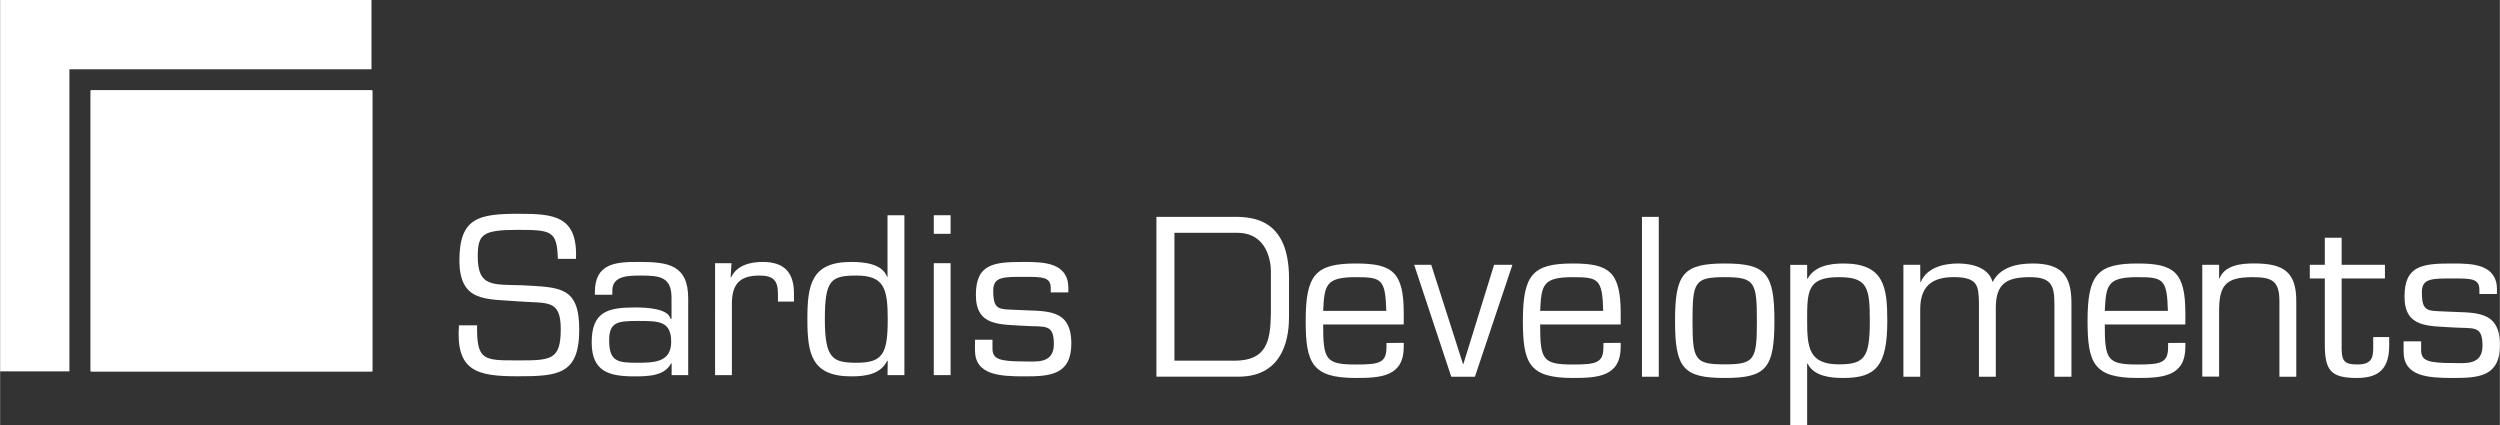
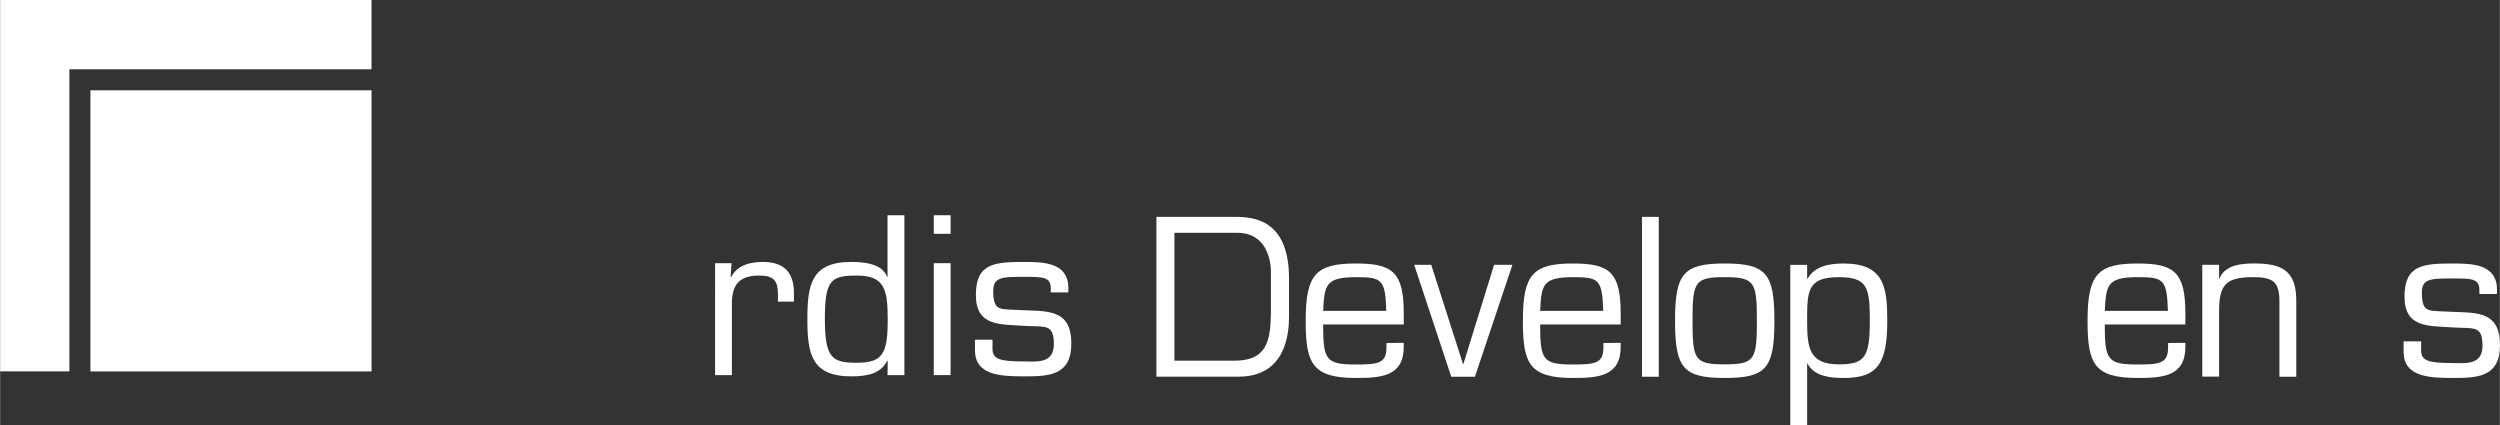
<svg xmlns="http://www.w3.org/2000/svg" id="Layer_1" data-name="Layer 1" width="6.94in" height="1.18in" viewBox="0 0 499.39 84.92">
  <rect x="0" y="0" width="499.39" height="84.92" fill="#333333" stroke="none" />
  <defs>
    <style>.cls-1{fill:#fff;}</style>
  </defs>
  <title>SardisLogo_Horizontal_White-RGB</title>
-   <path class="cls-1" d="M91.75,52c0-8.52,3.91-9.29,11.79-9.29,6.9,0,11.88.3,11.5,9h-3.62c-.17-5.58-1.23-5.79-8-5.79-7.07,0-8,.89-8,5.32,0,6.09,2.89,5.58,8.85,5.75,7.58.43,11.42.21,11.42,8.86,0,9-4.26,9.32-12.31,9.32S91,74.21,91.66,65h3.62c-.08,7,1.28,7,8,7S112,72,112,65.74c0-6.09-2.73-5.07-8.56-5.54C97.16,59.69,91.75,60.46,91.75,52Z" />
-   <path class="cls-1" d="M134.15,74.94v-2.3l-.09-.09c-1.28,2.56-4.56,2.64-7.37,2.64-5,0-8.51-.93-8.51-6.77,0-6.17,3.19-7,8.73-7,2.21,0,6.55.21,7,2.25h.22V59.52c0-4.09-2.18-4.47-6-4.47-2.64,0-5.87,0-5.83,3.07v.76h-3.49v-.46c0-5.75,4-6.14,8.94-6.09,5.62,0,9.75.55,9.71,7.36V74.94Zm-.09-6.64c0-4.22-2.51-4.18-6.77-4.18-4,0-5.62.26-5.62,3.88,0,4.26,1.74,4.47,5.62,4.47C130.65,72.47,134.06,72.38,134.06,68.3Z" />
  <path class="cls-1" d="M146.11,52.58l-.17,2.77.08.08c1.15-2.46,3.84-3.1,6.35-3.1,4.3,0,6.22,2.13,6.22,6.3v1.62h-3.2V58.76c0-2.77-.93-3.71-3.74-3.71-4.18,0-5.54,2-5.46,6V74.94h-3.36V52.58Z" />
  <path class="cls-1" d="M177.32,72.13l-.08-.09c-1.32,2.68-4.18,3.15-7.2,3.15-8,0-8.77-4.6-8.77-11.41S162,52.33,170,52.33c2.47,0,6.22.29,7.2,3h.08V43h3.37V74.94h-3.37Zm0-8.35c0-6.13-.72-8.73-6.22-8.73-5.15,0-6.34.9-6.34,8.73s1.53,8.69,6.34,8.69C176.34,72.47,177.32,70.68,177.32,63.78Z" />
  <path class="cls-1" d="M189.88,46.71h-3.36V43h3.36Zm0,28.23h-3.36V52.58h3.36Z" />
  <path class="cls-1" d="M213.39,58.42h-3.5v-.86c0-2.25-1.7-2.25-5.23-2.25-4.22,0-6.26-.05-6.26,2.72,0,4,1.1,3.71,4.6,3.88,5.75.34,11-.56,11,6.73,0,6.3-4.34,6.55-9.32,6.55s-9.93-.25-9.93-5.23V67.87h3.5v1.75c0,2.12,1.32,2.59,6.43,2.59,2.3,0,5.83.51,5.83-3.45,0-4.17-1.74-3.4-5.83-3.66-4.86-.34-9.75.17-9.75-6.17s3.7-6.6,9.75-6.6c3.91,0,8.73.17,8.73,5.23Z" />
  <path class="cls-1" d="M231,43.32h15.55c3.87,0,10.94.51,10.94,12.31v7.62c0,3.15-.51,12-10.09,12H231Zm15.55,28.74c6.39,0,7.24-3.74,7.32-9.45V54.22c0-1.79-.64-7.71-6.73-7.71H234.6V72.06Z" />
  <path class="cls-1" d="M280.41,68.49v.81c0,5.91-4.56,6.21-9.54,6.21-8.73,0-10.05-2.89-10.05-11.41,0-9.28,2-11.46,10.05-11.46,7.24,0,9.54,1.67,9.54,9.93v2.25h-16.1c0,7.07.51,8,6.56,8,4.6,0,6.09-.3,6.09-3.45v-.85Zm-3.49-6.39c-.17-6.35-.94-6.73-6.05-6.73-6.09,0-6.3,1.58-6.56,6.73Z" />
  <path class="cls-1" d="M294.63,75.26H289.9L282.49,52.9h3.41l6.34,19.8h.09l6.13-19.8h3.66Z" />
  <path class="cls-1" d="M323.75,68.49v.81c0,5.91-4.55,6.21-9.54,6.21-8.73,0-10-2.89-10-11.41,0-9.28,2-11.46,10-11.46,7.24,0,9.54,1.67,9.54,9.93v2.25H307.66c0,7.07.51,8,6.55,8,4.6,0,6.09-.3,6.09-3.45v-.85Zm-3.49-6.39c-.17-6.35-.94-6.73-6.05-6.73-6.08,0-6.3,1.58-6.55,6.73Z" />
  <path class="cls-1" d="M331.36,75.26H328V43.32h3.36Z" />
  <path class="cls-1" d="M344.53,52.64c8.31,0,9.93,2,9.93,11.46s-1.62,11.41-9.93,11.41-9.92-2-9.92-11.41S336.23,52.64,344.53,52.64Zm0,20.15c6,0,6.43-.94,6.43-8.69s-.42-8.73-6.43-8.73-6.43.94-6.43,8.73S338.53,72.79,344.53,72.79Z" />
  <path class="cls-1" d="M361,55.63l.08.08c1.37-2.55,4.39-3.07,7.2-3.07,8.13,0,8.73,4.77,8.73,11.46,0,8.86-2.17,11.41-8.73,11.41-2.55,0-5.92-.3-7.2-2.89H361v12.3h-3.37v-32H361Zm0,8.47c0,5.28.34,8.69,6.34,8.69,5.2,0,6.18-1.45,6.18-8.69,0-6.69-.47-8.73-6.18-8.73C361,55.37,361,58.18,361,64.1Z" />
-   <path class="cls-1" d="M383.61,56.35h.09c1.19-2.9,4.6-3.71,7.45-3.71,2.68,0,6.13.77,6.9,3.71,1.49-3,4.94-3.71,8-3.71,5.75,0,7.75,2.35,7.75,7.88V75.26H410.4V60.86c0-3.79-.56-5.49-4.9-5.49-4.77,0-6.81,1.36-6.81,6.18V75.26h-3.37v-15c-.12-3-.12-4.9-5-4.9-4.43,0-6.73,1.87-6.73,6.43V75.26h-3.36V52.9h3.36Z" />
  <path class="cls-1" d="M436.56,68.49v.81c0,5.91-4.56,6.21-9.54,6.21-8.73,0-10-2.89-10-11.41,0-9.28,2-11.46,10-11.46,7.24,0,9.54,1.67,9.54,9.93v2.25h-16.1c0,7.07.51,8,6.56,8,4.6,0,6.09-.3,6.09-3.45v-.85Zm-3.49-6.39c-.17-6.35-.94-6.73-6.05-6.73-6.09,0-6.3,1.58-6.56,6.73Z" />
  <path class="cls-1" d="M443.3,55.63h.08c1.07-2.69,4.35-3,6.9-3,5.75,0,8.52,1.54,8.44,7.75V75.26h-3.37V60.14c0-4.09-1.57-4.77-5.36-4.77-5.5,0-6.69,1.7-6.69,6.86v13h-3.36V52.9h3.36Z" />
-   <path class="cls-1" d="M476.43,55.63h-8.65V69.81c.05,2.42.68,3,3.15,3,3.16,0,3.16-1.66,3.16-3.79V67.34h3.19V69c0,4.43-1.83,6.51-6.43,6.51-5.24,0-6.43-1.49-6.43-6.73V55.63h-3V52.9h3V47.49h3.36V52.9h8.65Z" />
  <path class="cls-1" d="M498.8,58.74h-3.5v-.86c0-2.25-1.7-2.25-5.23-2.25-4.22,0-6.26-.05-6.26,2.72,0,4,1.1,3.71,4.6,3.88,5.75.34,11-.56,11,6.72,0,6.31-4.34,6.56-9.32,6.56s-9.93-.25-9.93-5.24V68.19h3.5v1.74c0,2.13,1.32,2.6,6.43,2.6,2.3,0,5.83.51,5.83-3.45,0-4.17-1.74-3.4-5.83-3.66-4.86-.34-9.75.17-9.75-6.17s3.7-6.61,9.75-6.61c3.91,0,8.73.17,8.73,5.24Z" />
-   <rect class="cls-1" x="18.24" y="18.04" width="56.16" height="56.16" />
  <polygon class="cls-1" points="0 0 0 74.19 13.84 74.19 13.84 13.84 74.19 13.84 74.19 0 0 0" />
  <rect class="cls-1" x="18.04" y="18.04" width="56.16" height="56.16" />
</svg>